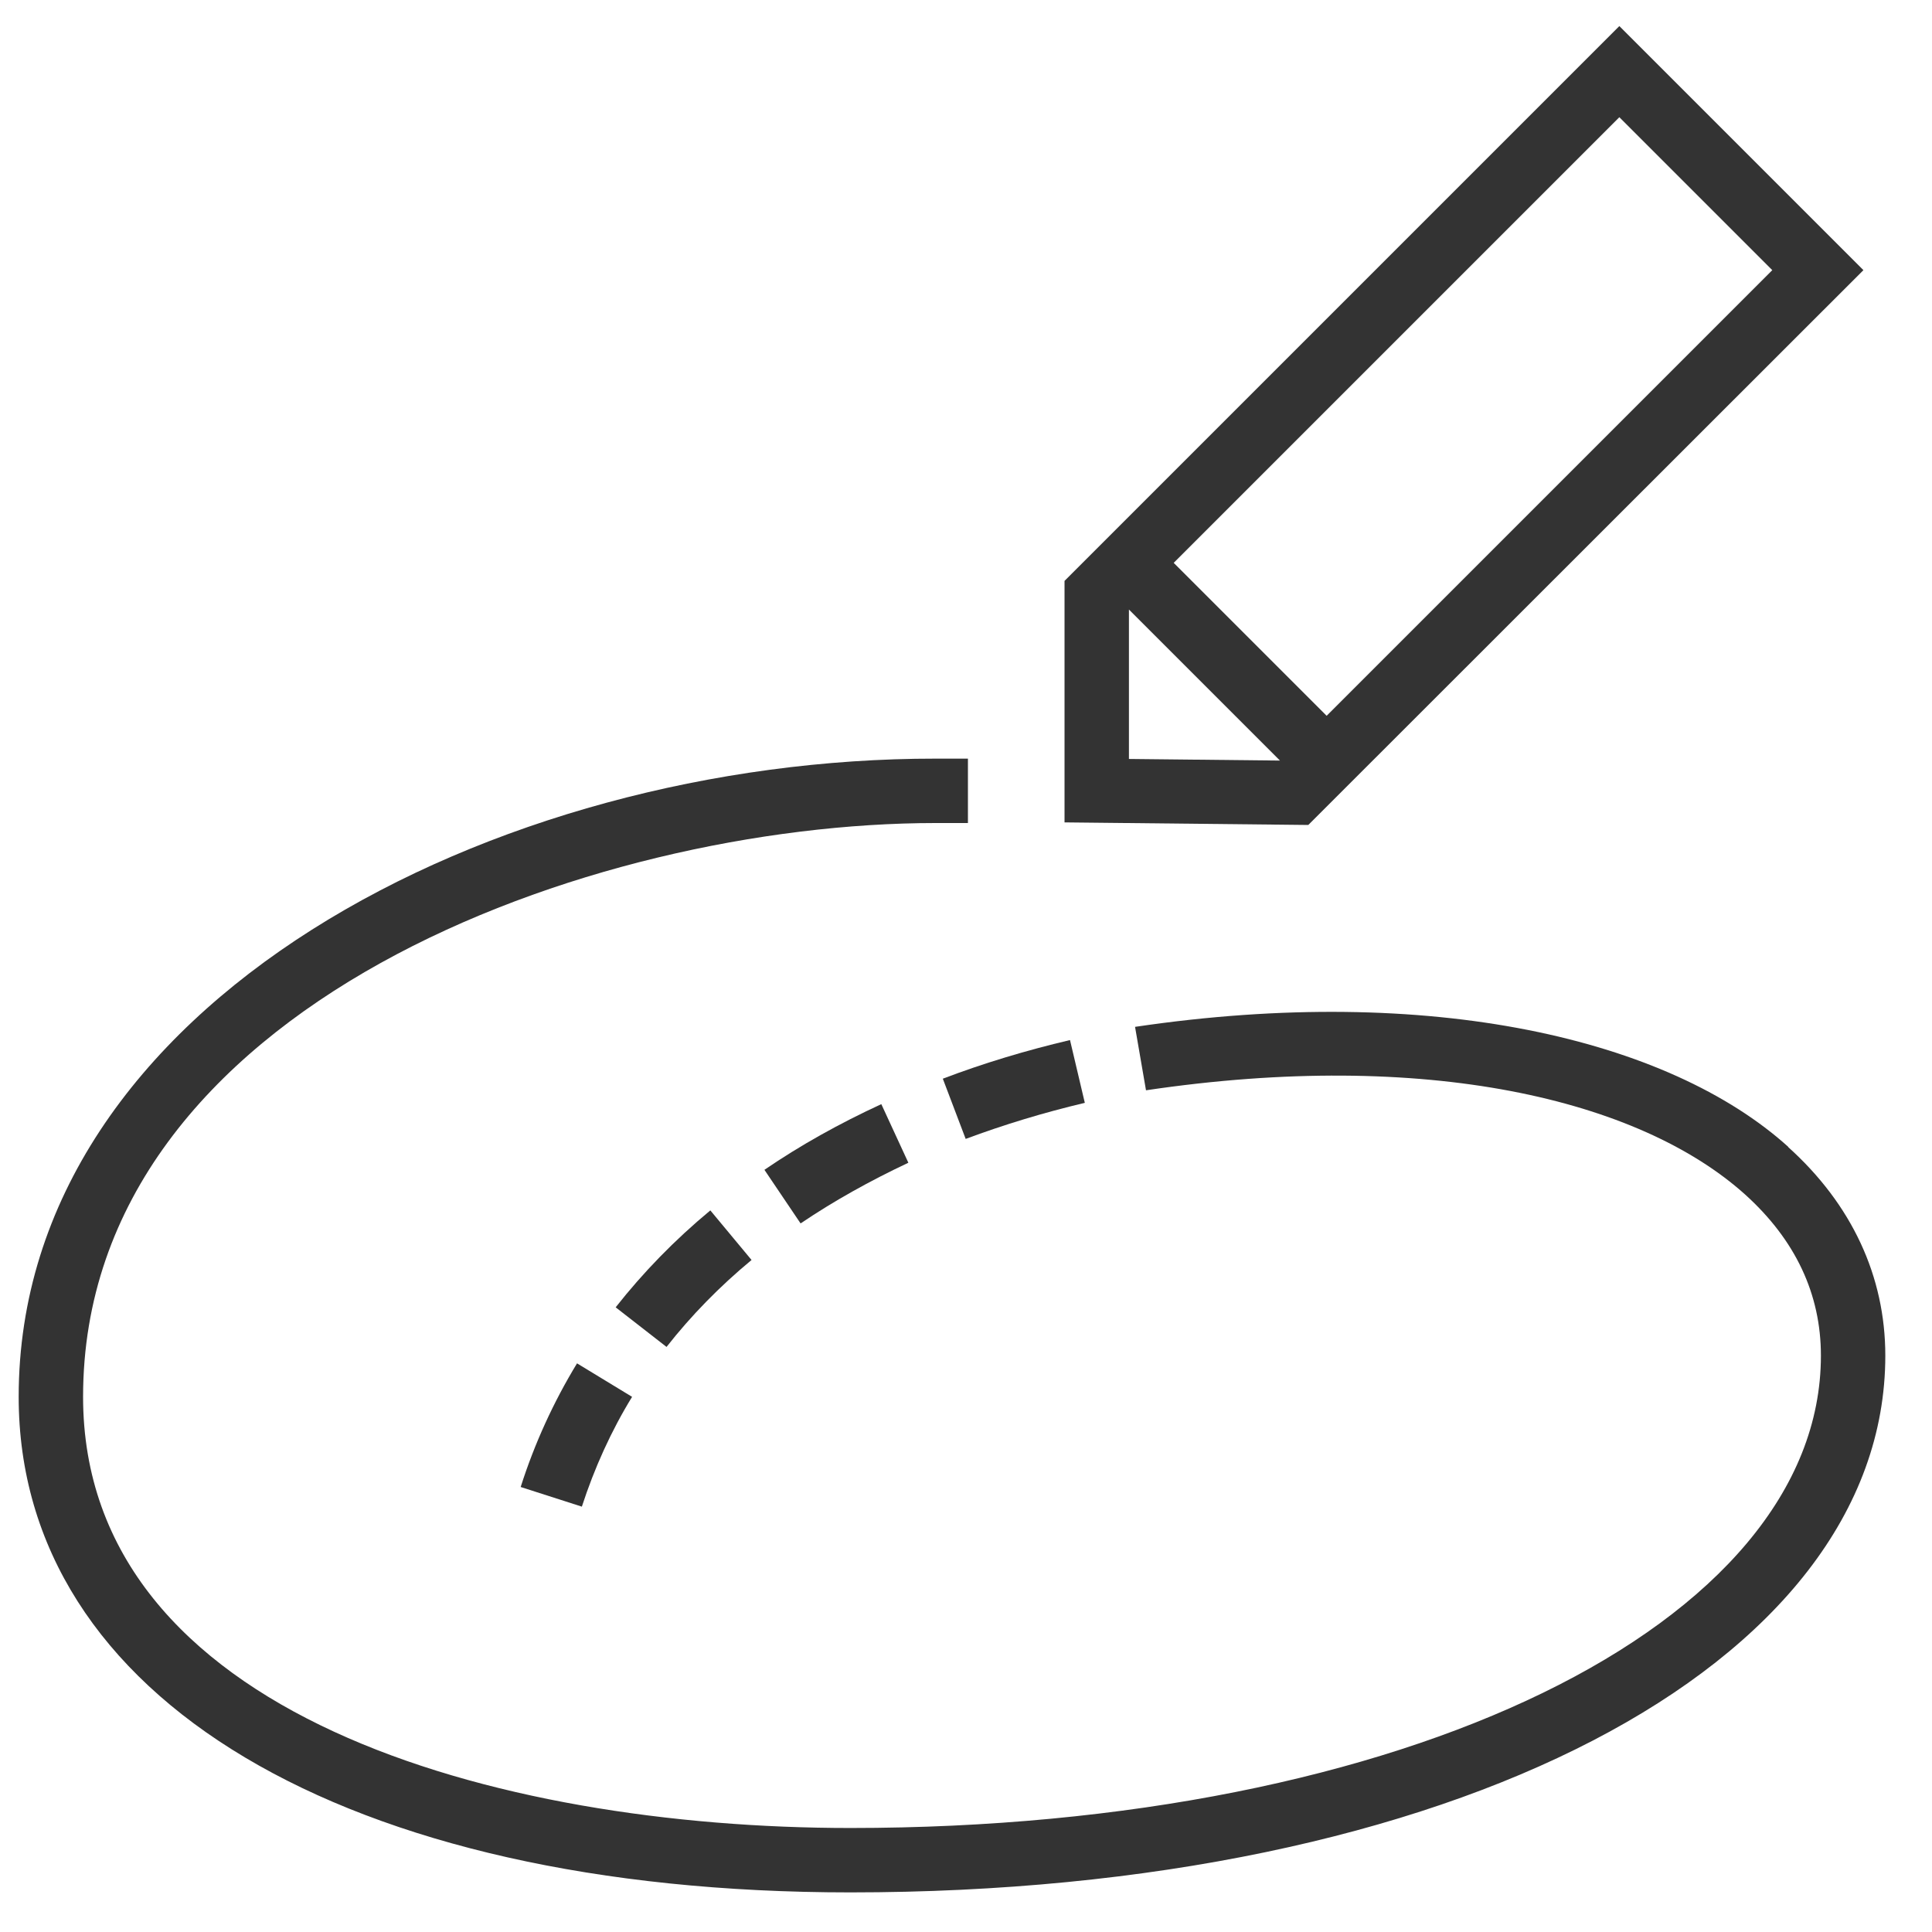
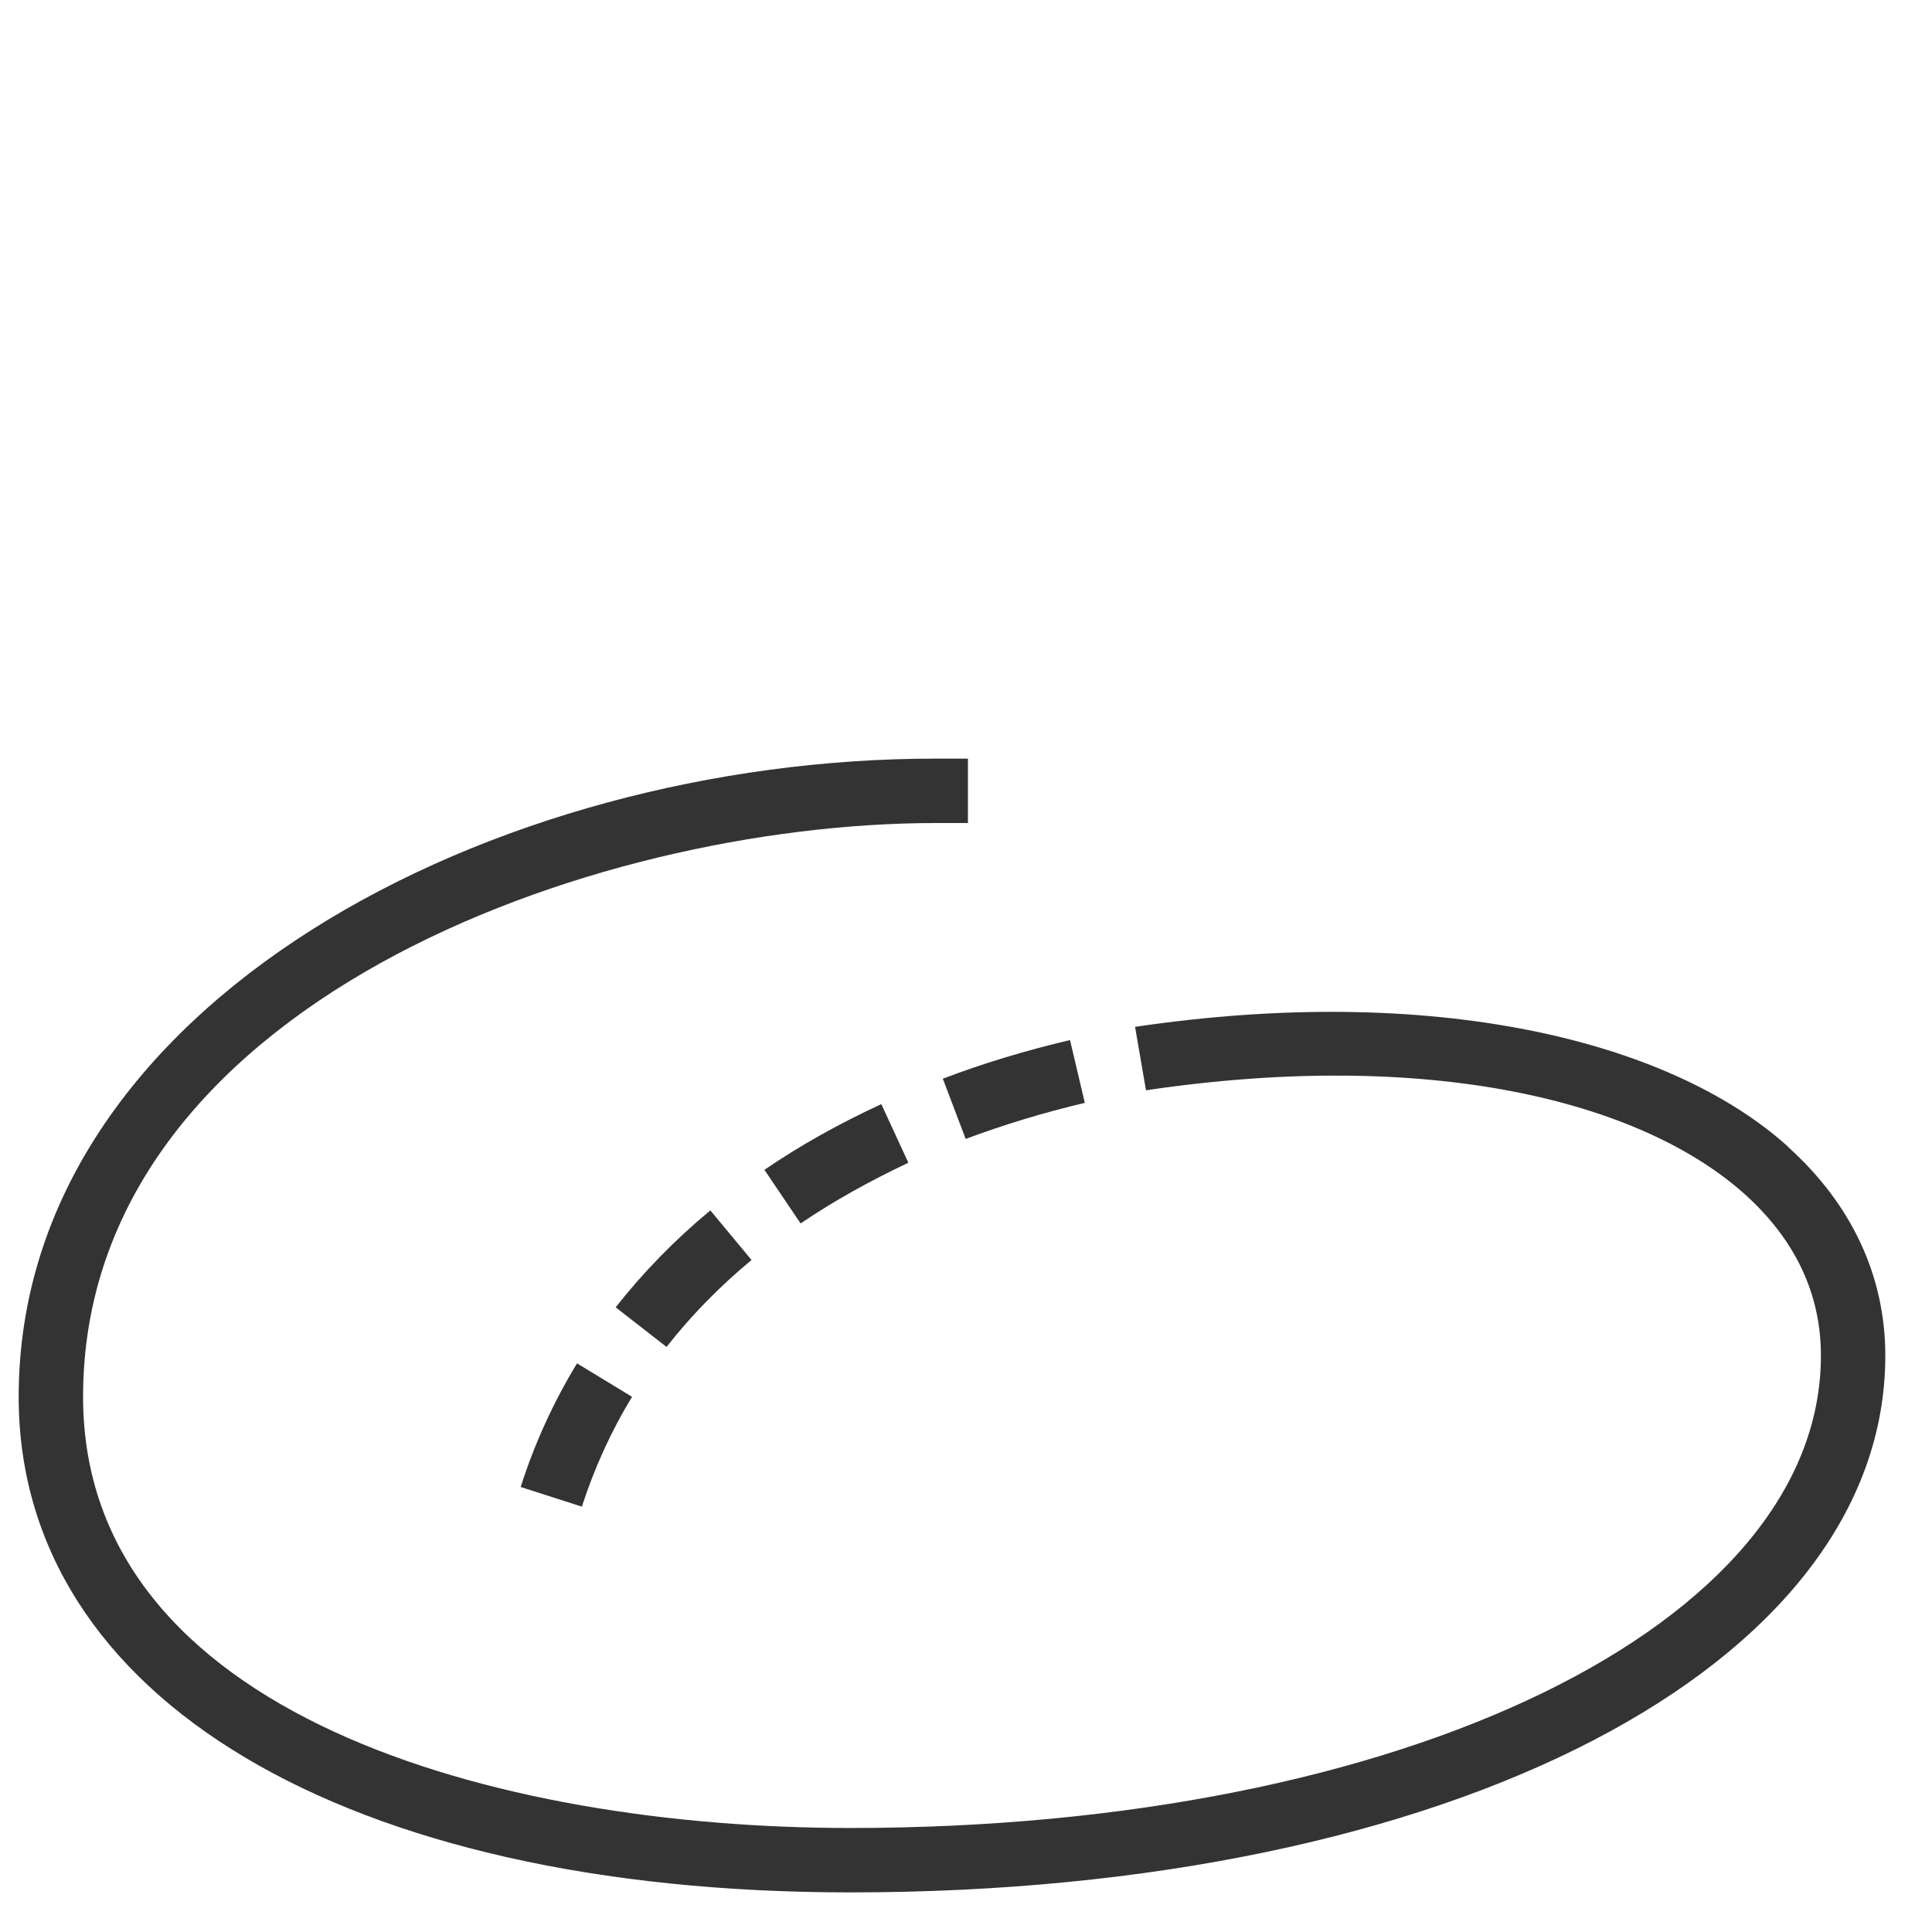
<svg xmlns="http://www.w3.org/2000/svg" id="_イヤー_2" viewBox="0 0 60 60">
  <defs>
    <style>.cls-1{fill:#333;}.cls-2{fill:none;}</style>
  </defs>
  <g id="_イヤー_2-2">
    <g>
      <g>
        <path class="cls-1" d="M55.54,35.62c-3.72-3.36-11.11-5.09-20.29-3.73l.34,1.97c8.68-1.29,15.31,.27,18.61,3.24,1.56,1.41,2.35,3.09,2.35,5,0,8.36-12.96,14.67-30.14,14.67-10.99,0-23.83-3.51-23.83-13.39,0-12.16,15.8-17.82,26.48-17.82h1v-2h-1C15.37,23.55,.58,31.13,.58,43.38c0,9.35,10.14,15.39,25.83,15.39,18.62,0,32.14-7.01,32.14-16.67,0-2.46-1.04-4.7-3.02-6.48Z" />
        <path class="cls-1" d="M16.17,46.18l1.9,.61c.39-1.2,.91-2.35,1.56-3.41l-1.71-1.04c-.73,1.2-1.32,2.49-1.75,3.84Z" />
        <path class="cls-1" d="M24.87,37.99c1.02-.69,2.15-1.32,3.34-1.88l-.84-1.82c-1.3,.6-2.52,1.28-3.63,2.04l1.12,1.66Z" />
        <path class="cls-1" d="M29.99,35.37c1.18-.44,2.43-.82,3.7-1.12l-.46-1.95c-1.36,.32-2.69,.72-3.95,1.2l.71,1.87Z" />
        <path class="cls-1" d="M23.34,39.13l-1.28-1.54c-1.11,.92-2.09,1.93-2.94,3.01l1.58,1.23c.76-.97,1.65-1.88,2.64-2.7Z" />
-         <path class="cls-1" d="M57.87,8.39L50.29,.81l-17.23,17.23v7.5l7.57,.08L57.87,8.39Zm-2.83,0l-13.84,13.84-4.75-4.75L50.29,3.64l4.75,4.75Zm-19.98,10.54l4.69,4.69-4.69-.05v-4.64Z" />
      </g>
      <rect class="cls-2" width="60" height="60" />
    </g>
  </g>
</svg>